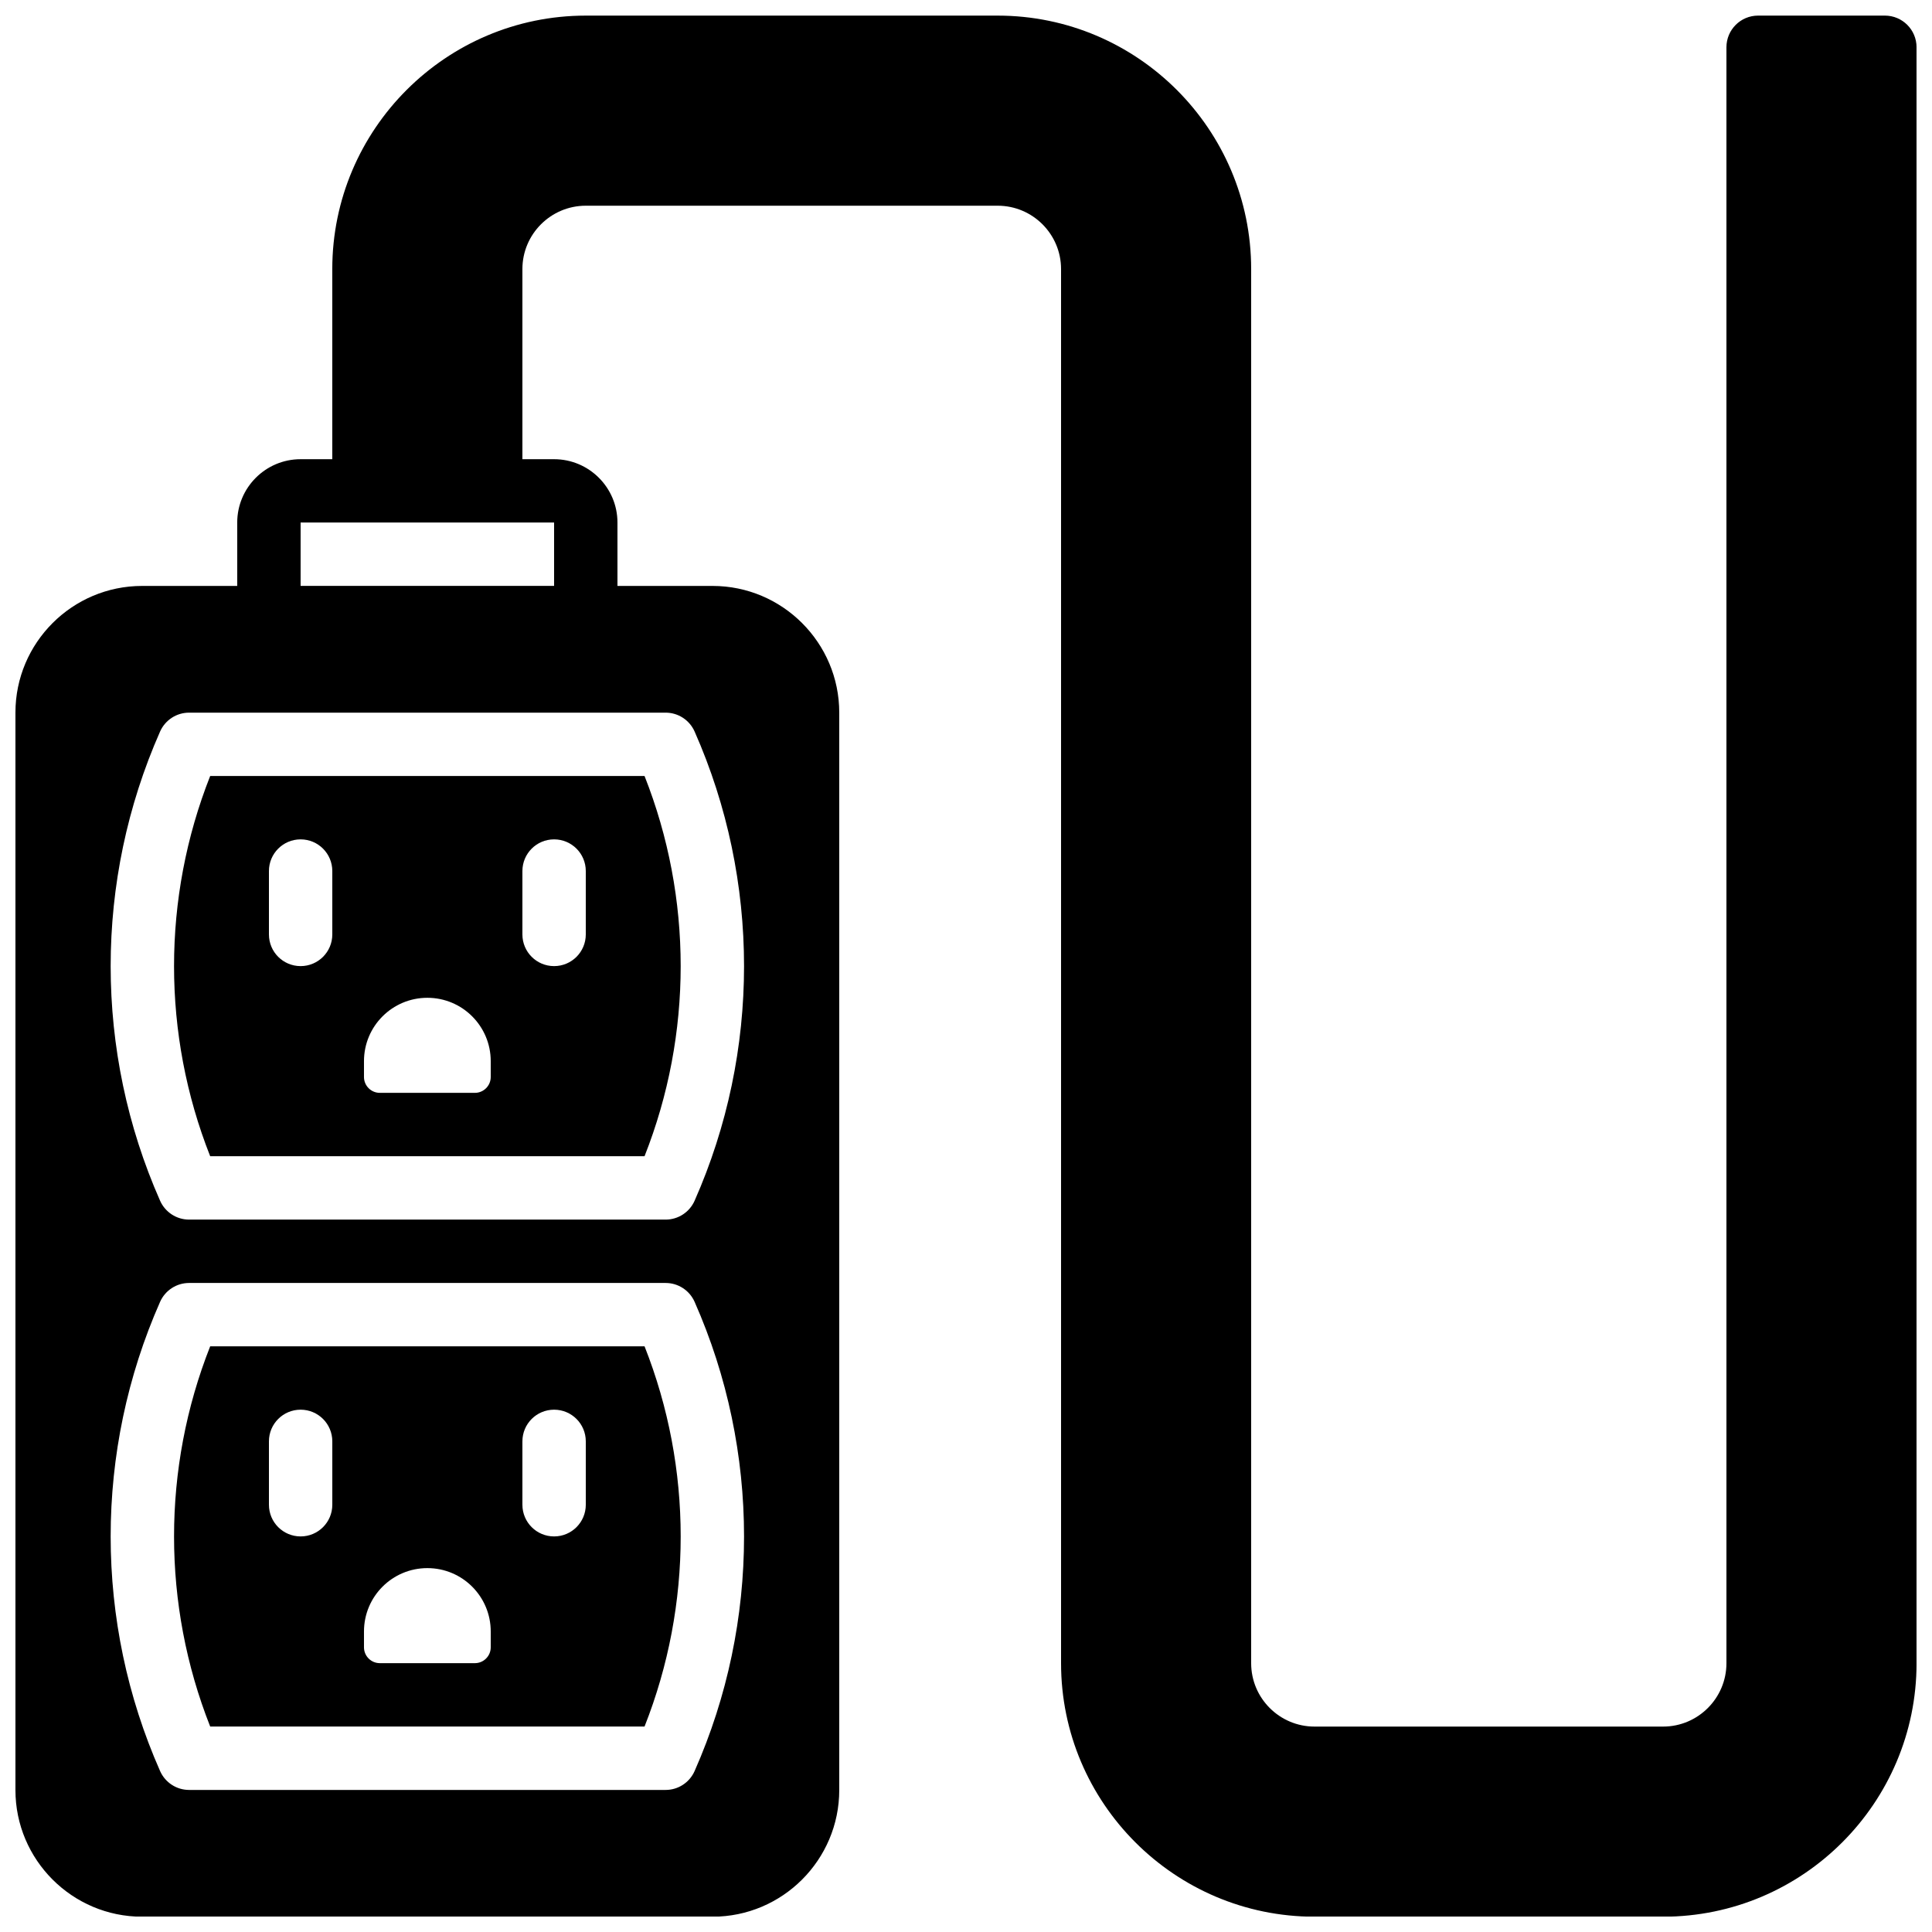
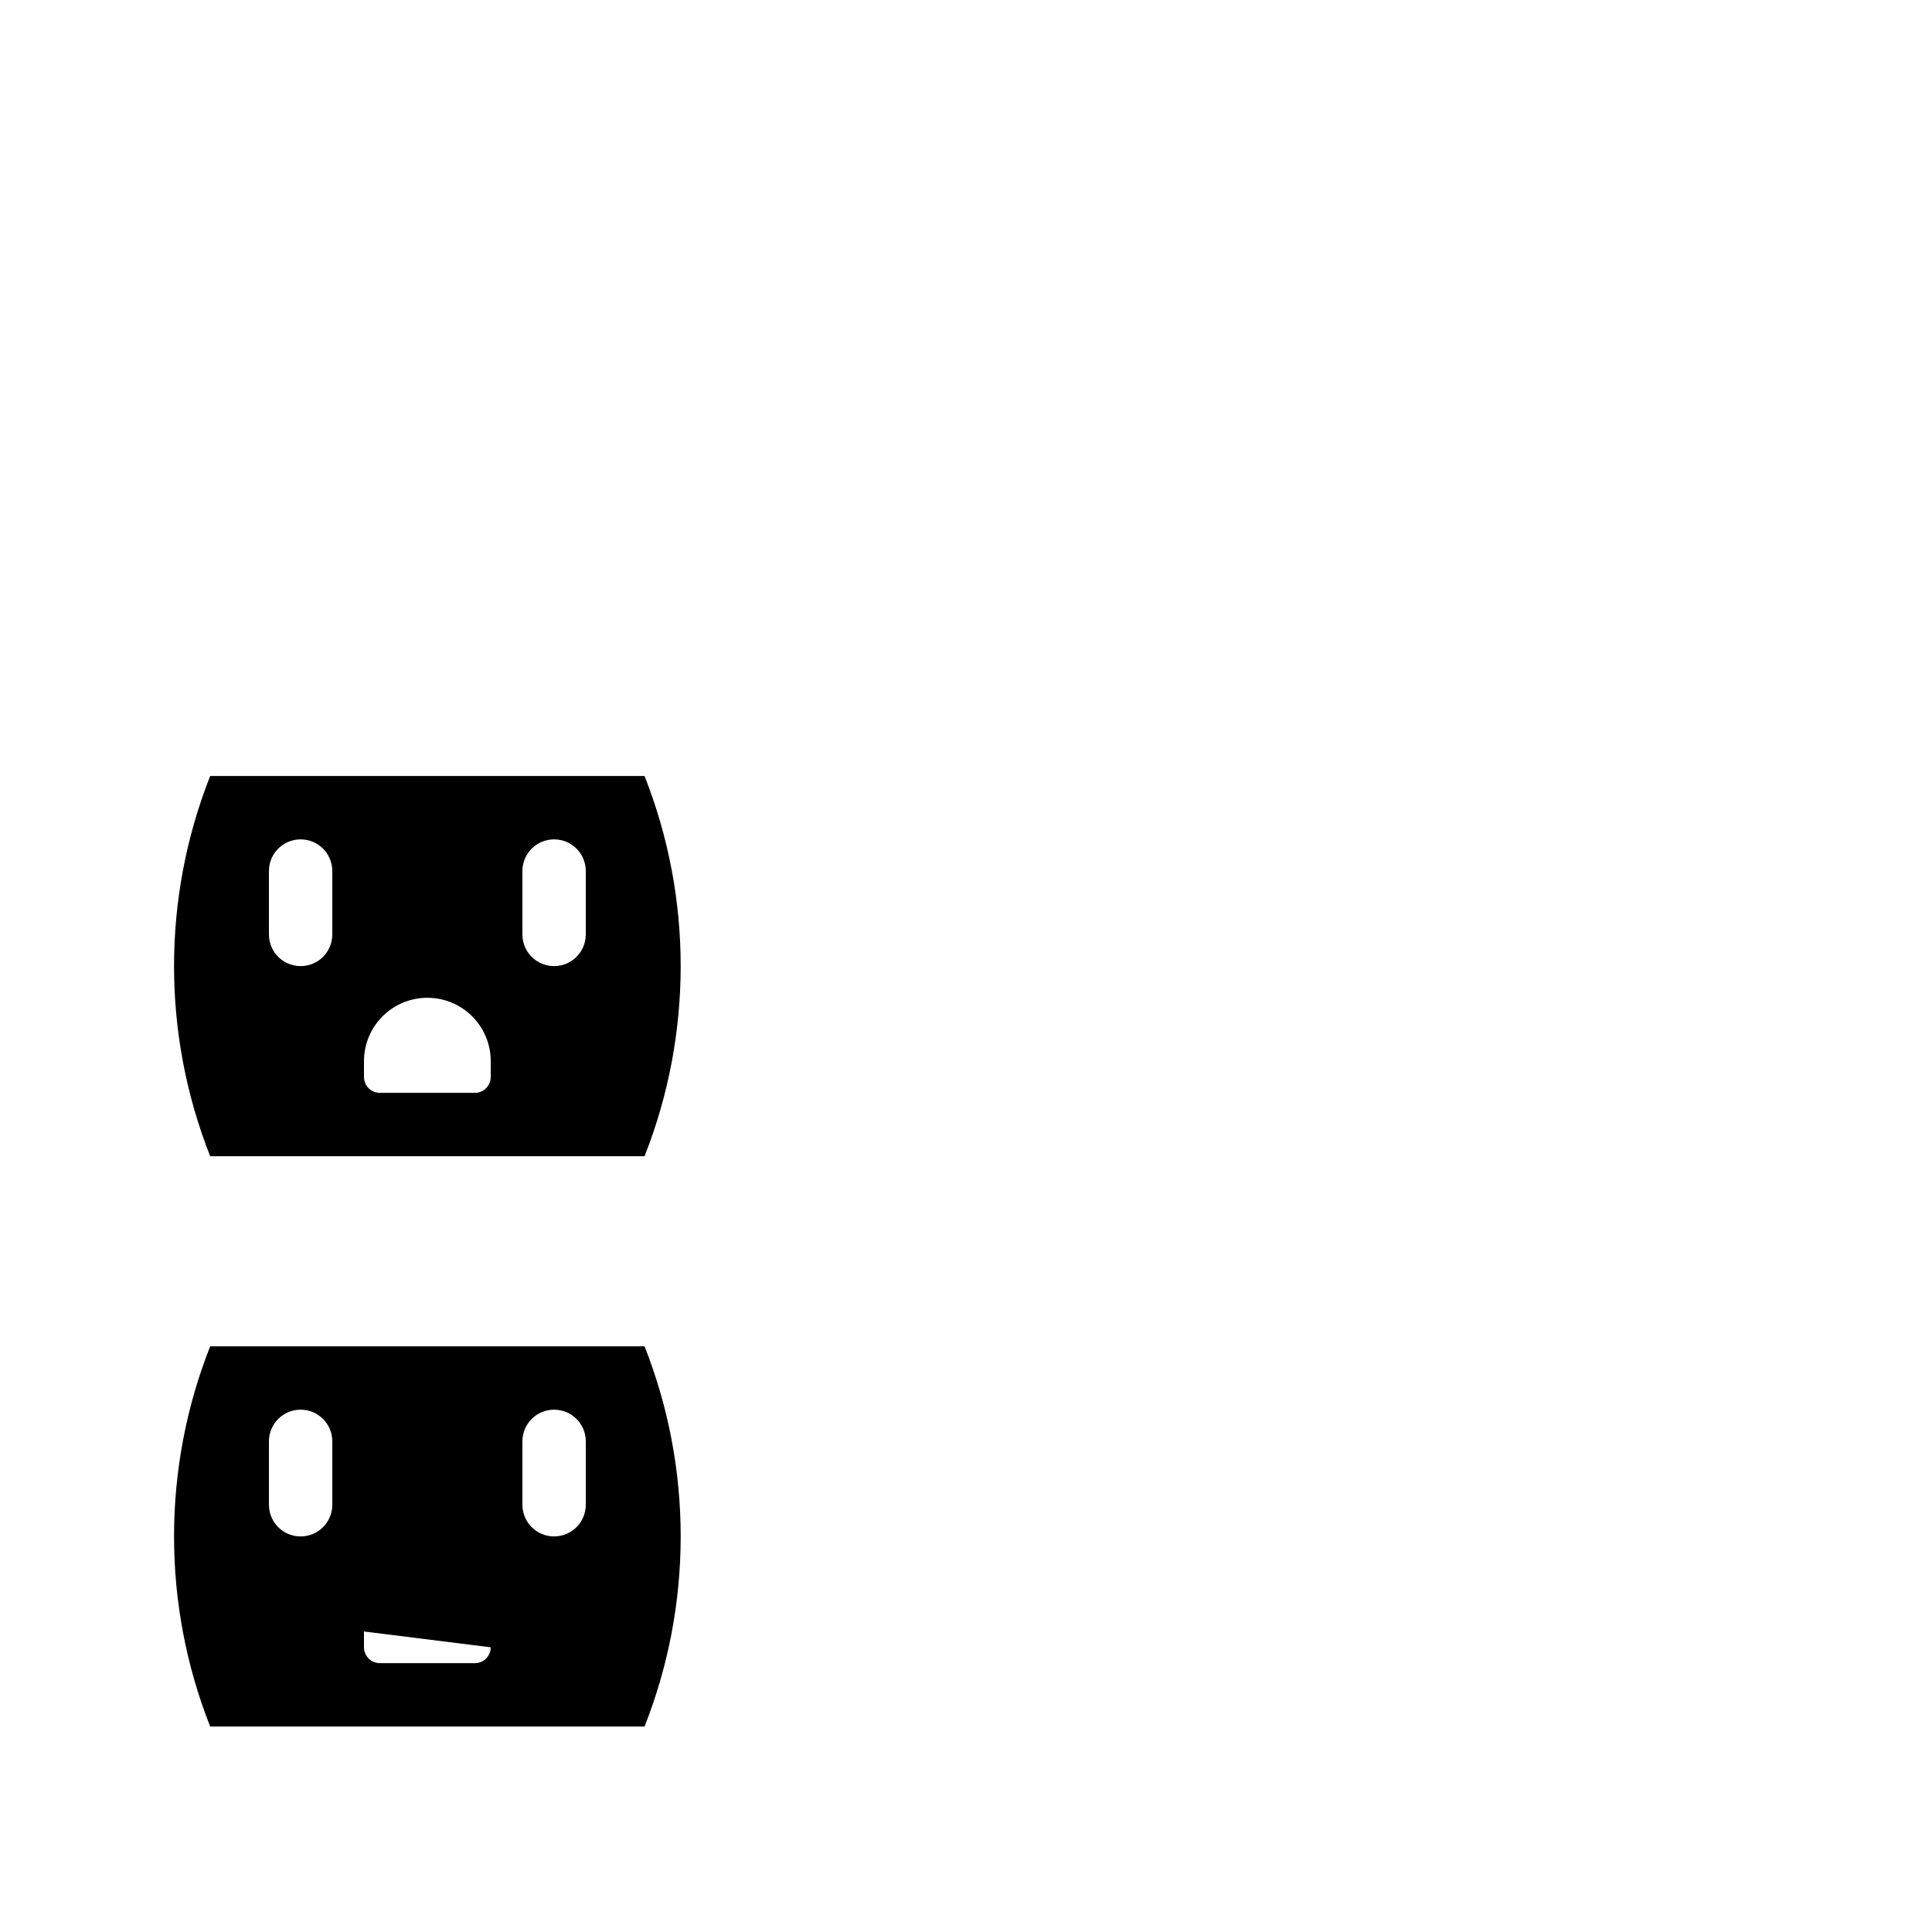
<svg xmlns="http://www.w3.org/2000/svg" width="800px" height="800px" version="1.1" viewBox="144 144 512 512">
  <defs>
    <clipPath id="a">
      <path d="m148.09 148.09h503.81v503.81h-503.81z" />
    </clipPath>
  </defs>
  <g clip-path="url(#a)">
-     <path d="m290.84 299.27h-67.176v-16.793h67.176zm37.238 38.594c17.469 39.508 17.469 84.832 0 124.34-1.352 3.047-4.363 5.004-7.68 5.004h-126.29c-3.316 0-6.332-1.957-7.684-5.004-17.465-39.508-17.465-84.832 0-124.34 1.352-3.047 4.367-5.004 7.684-5.004h126.29c3.316 0 6.328 1.957 7.68 5.004zm0 275.48c-1.352 3.051-4.363 5.008-7.68 5.008h-126.29c-3.316 0-6.332-1.957-7.684-5.008-17.465-39.504-17.465-84.832 0-124.34 1.352-3.047 4.367-5.004 7.684-5.004h126.29c3.316 0 6.328 1.957 7.68 5.004 17.469 39.508 17.469 84.836 0 124.34zm315.43-465.21h-33.59c-4.641 0-8.395 3.754-8.395 8.395v428.24c0 9.262-7.531 16.793-16.793 16.793h-92.367c-9.262 0-16.793-7.531-16.793-16.793v-369.46c0-37.035-30.137-67.172-67.176-67.172h-109.16c-37.039 0-67.176 30.137-67.176 67.172v50.383h-8.398c-9.262 0-16.793 7.531-16.793 16.793v16.793h-25.207c-18.508 0-33.57 15.066-33.57 33.57v285.53c0 18.508 15.062 33.57 33.57 33.57h151.18c18.508 0 33.57-15.062 33.57-33.57v-285.53c0-18.504-15.062-33.57-33.57-33.57h-25.207v-16.793c0-9.262-7.531-16.793-16.793-16.793h-8.398v-50.383c0-9.262 7.535-16.793 16.797-16.793h109.16c9.262 0 16.793 7.531 16.793 16.793v369.46c0 37.039 30.137 67.176 67.176 67.176h92.367c37.035 0 67.172-30.137 67.172-67.176v-428.24c0-4.641-3.754-8.395-8.395-8.395z" fill-rule="evenodd" />
-   </g>
-   <path d="m299.24 542.77c0 4.644-3.754 8.398-8.398 8.398-4.644 0-8.398-3.754-8.398-8.398v-16.793c0-4.644 3.754-8.395 8.398-8.395 4.644 0 8.398 3.75 8.398 8.395zm-25.191 37.785c0 2.32-1.883 4.199-4.199 4.199h-25.191c-2.316 0-4.199-1.879-4.199-4.199v-4.195c0-9.281 7.516-16.793 16.797-16.793 9.277 0 16.793 7.512 16.793 16.793zm-41.984-37.785c0 4.644-3.754 8.398-8.398 8.398-4.641 0-8.395-3.754-8.395-8.398v-16.793c0-4.644 3.754-8.395 8.395-8.395 4.644 0 8.398 3.75 8.398 8.395zm-32.363-41.984c-12.77 32.305-12.77 68.461 0 100.76h115.11c12.77-32.301 12.77-68.457 0-100.76z" fill-rule="evenodd" />
+     </g>
+   <path d="m299.24 542.77c0 4.644-3.754 8.398-8.398 8.398-4.644 0-8.398-3.754-8.398-8.398v-16.793c0-4.644 3.754-8.395 8.398-8.395 4.644 0 8.398 3.75 8.398 8.395zm-25.191 37.785c0 2.32-1.883 4.199-4.199 4.199h-25.191c-2.316 0-4.199-1.879-4.199-4.199v-4.195zm-41.984-37.785c0 4.644-3.754 8.398-8.398 8.398-4.641 0-8.395-3.754-8.395-8.398v-16.793c0-4.644 3.754-8.395 8.395-8.395 4.644 0 8.398 3.75 8.398 8.395zm-32.363-41.984c-12.77 32.305-12.77 68.461 0 100.76h115.11c12.77-32.301 12.77-68.457 0-100.76z" fill-rule="evenodd" />
  <path d="m215.27 374.84c0-4.644 3.754-8.398 8.395-8.398 4.644 0 8.398 3.754 8.398 8.398v16.793c0 4.641-3.754 8.395-8.398 8.395-4.641 0-8.395-3.754-8.395-8.395zm25.188 50.379c0-9.277 7.516-16.793 16.797-16.793 9.277 0 16.793 7.516 16.793 16.793v4.199c0 2.316-1.883 4.199-4.199 4.199h-25.191c-2.316 0-4.199-1.883-4.199-4.199zm41.984-50.379c0-4.644 3.754-8.398 8.398-8.398 4.644 0 8.398 3.754 8.398 8.398v16.793c0 4.641-3.754 8.395-8.398 8.395-4.644 0-8.398-3.754-8.398-8.395zm-82.742 75.57h115.11c12.77-32.305 12.77-68.461 0-100.76h-115.11c-12.77 32.301-12.77 68.457 0 100.76z" fill-rule="evenodd" />
</svg>